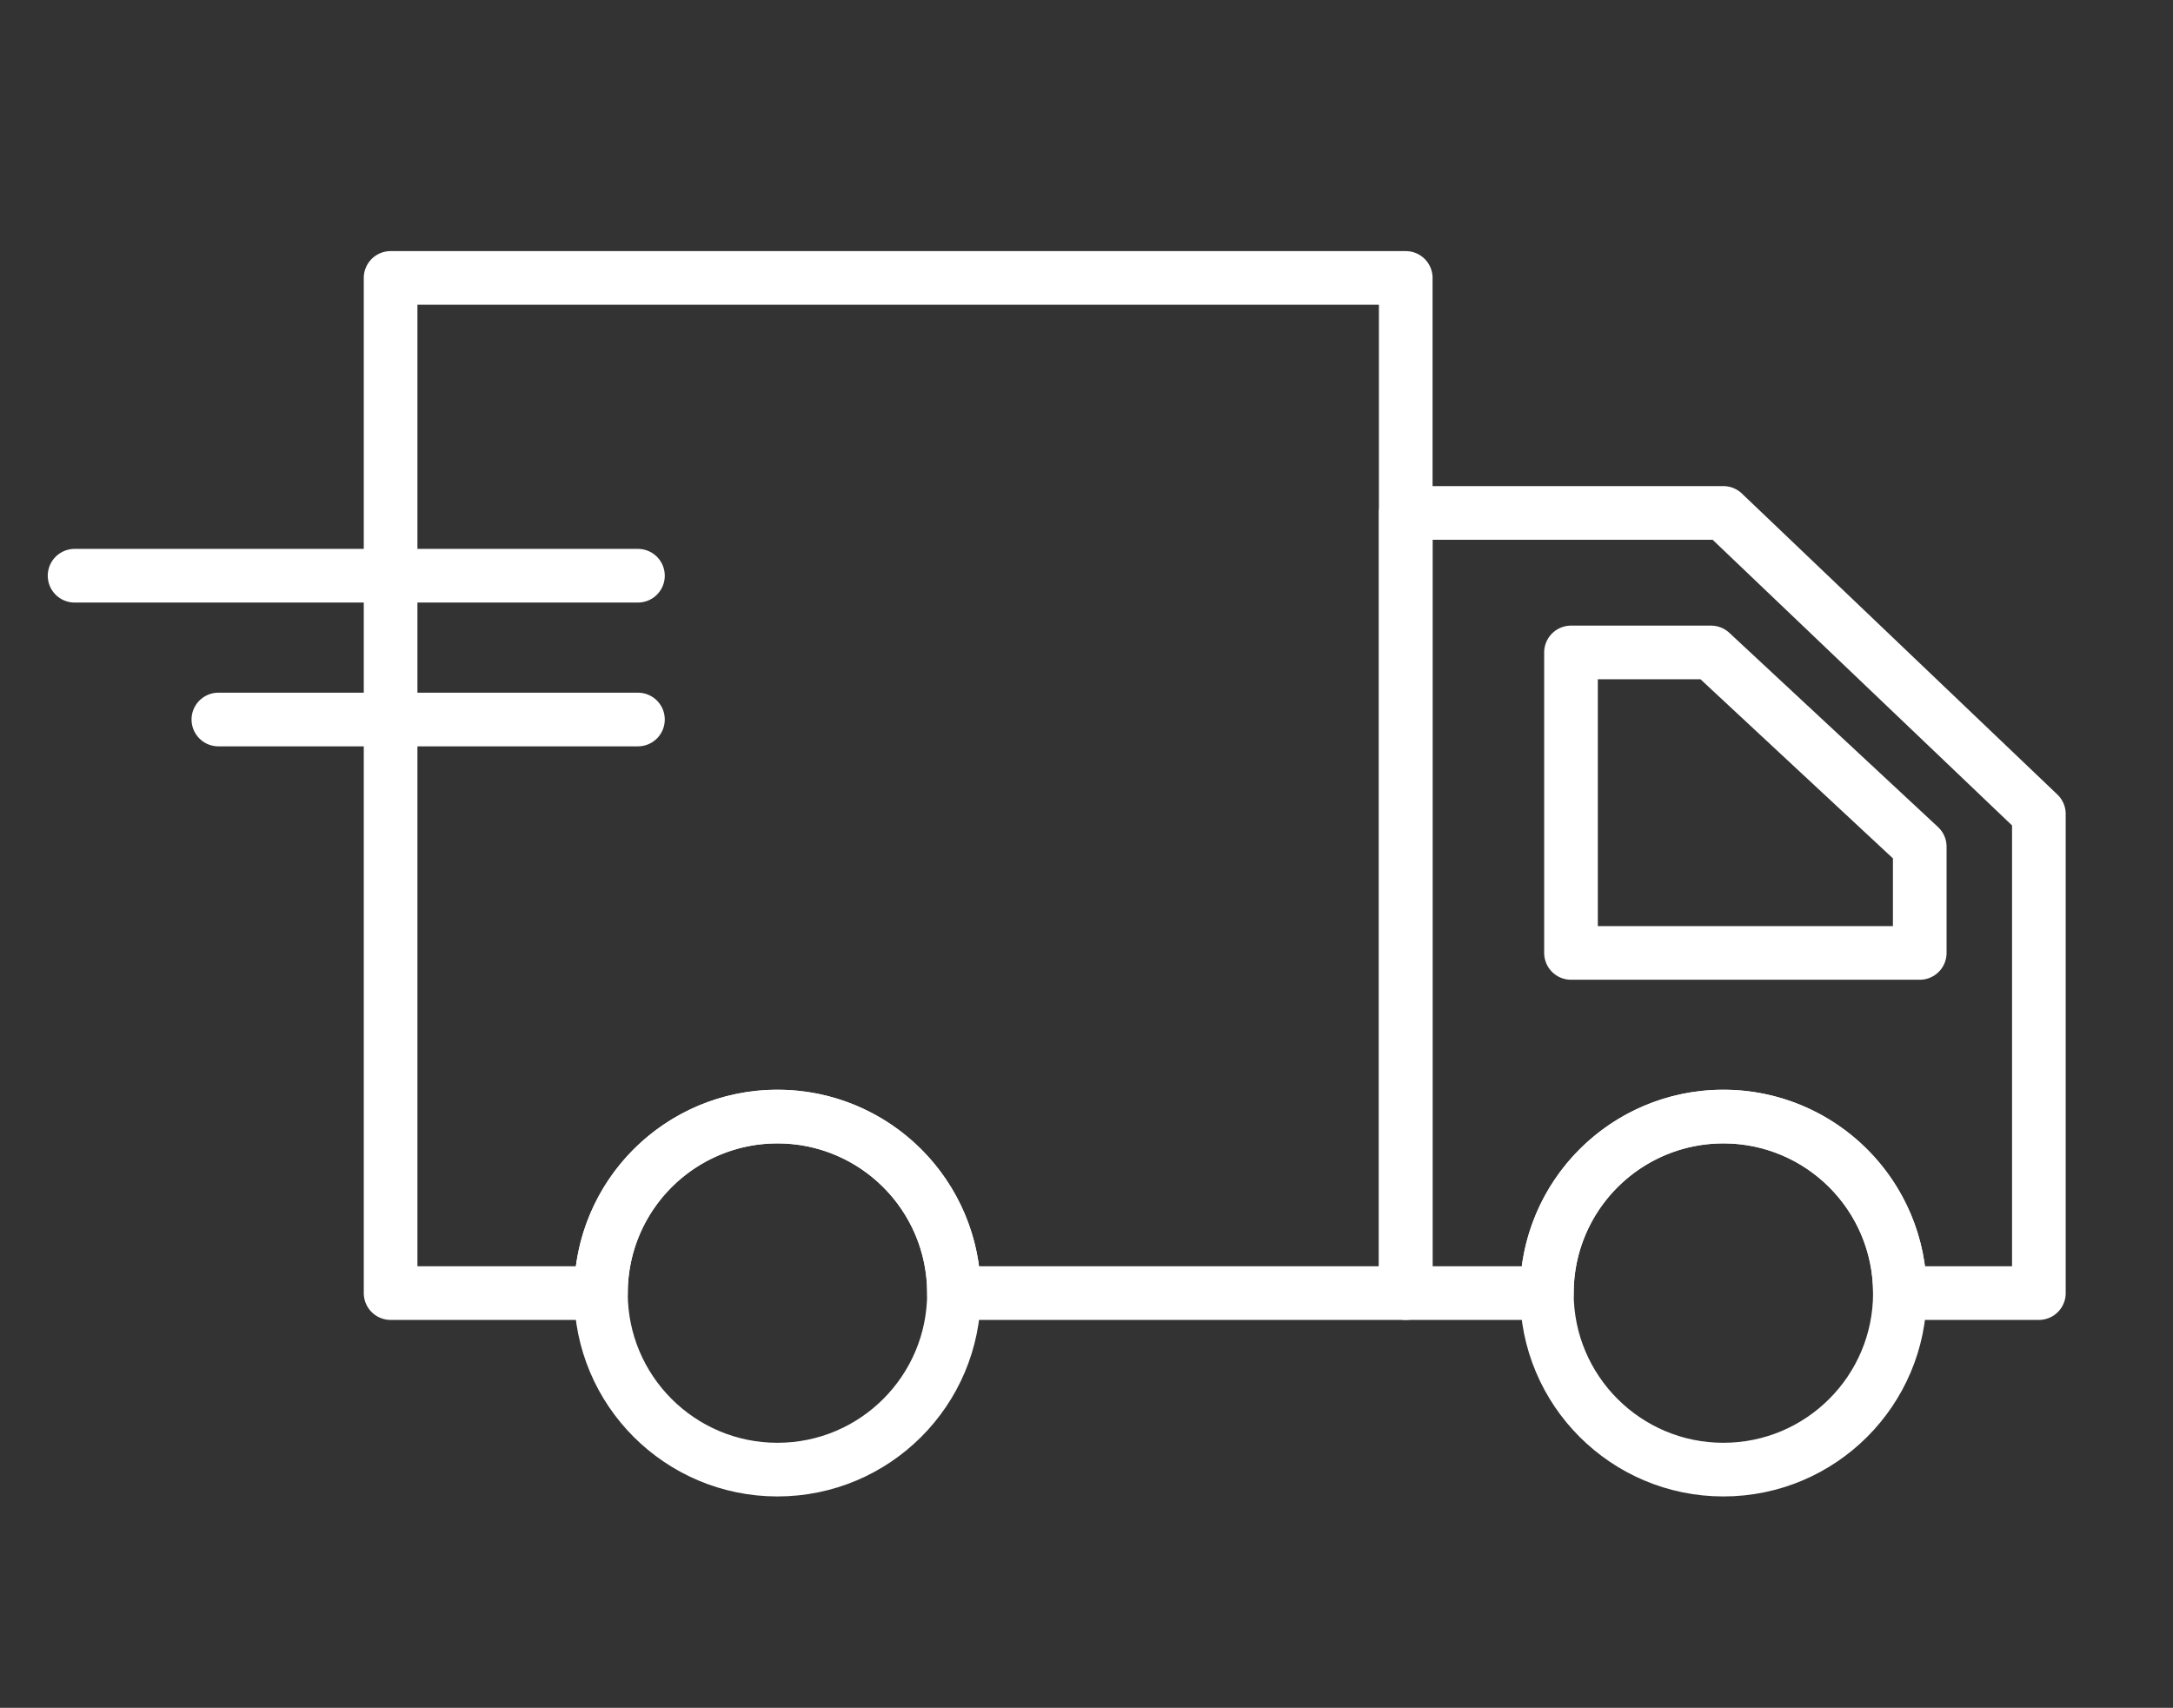
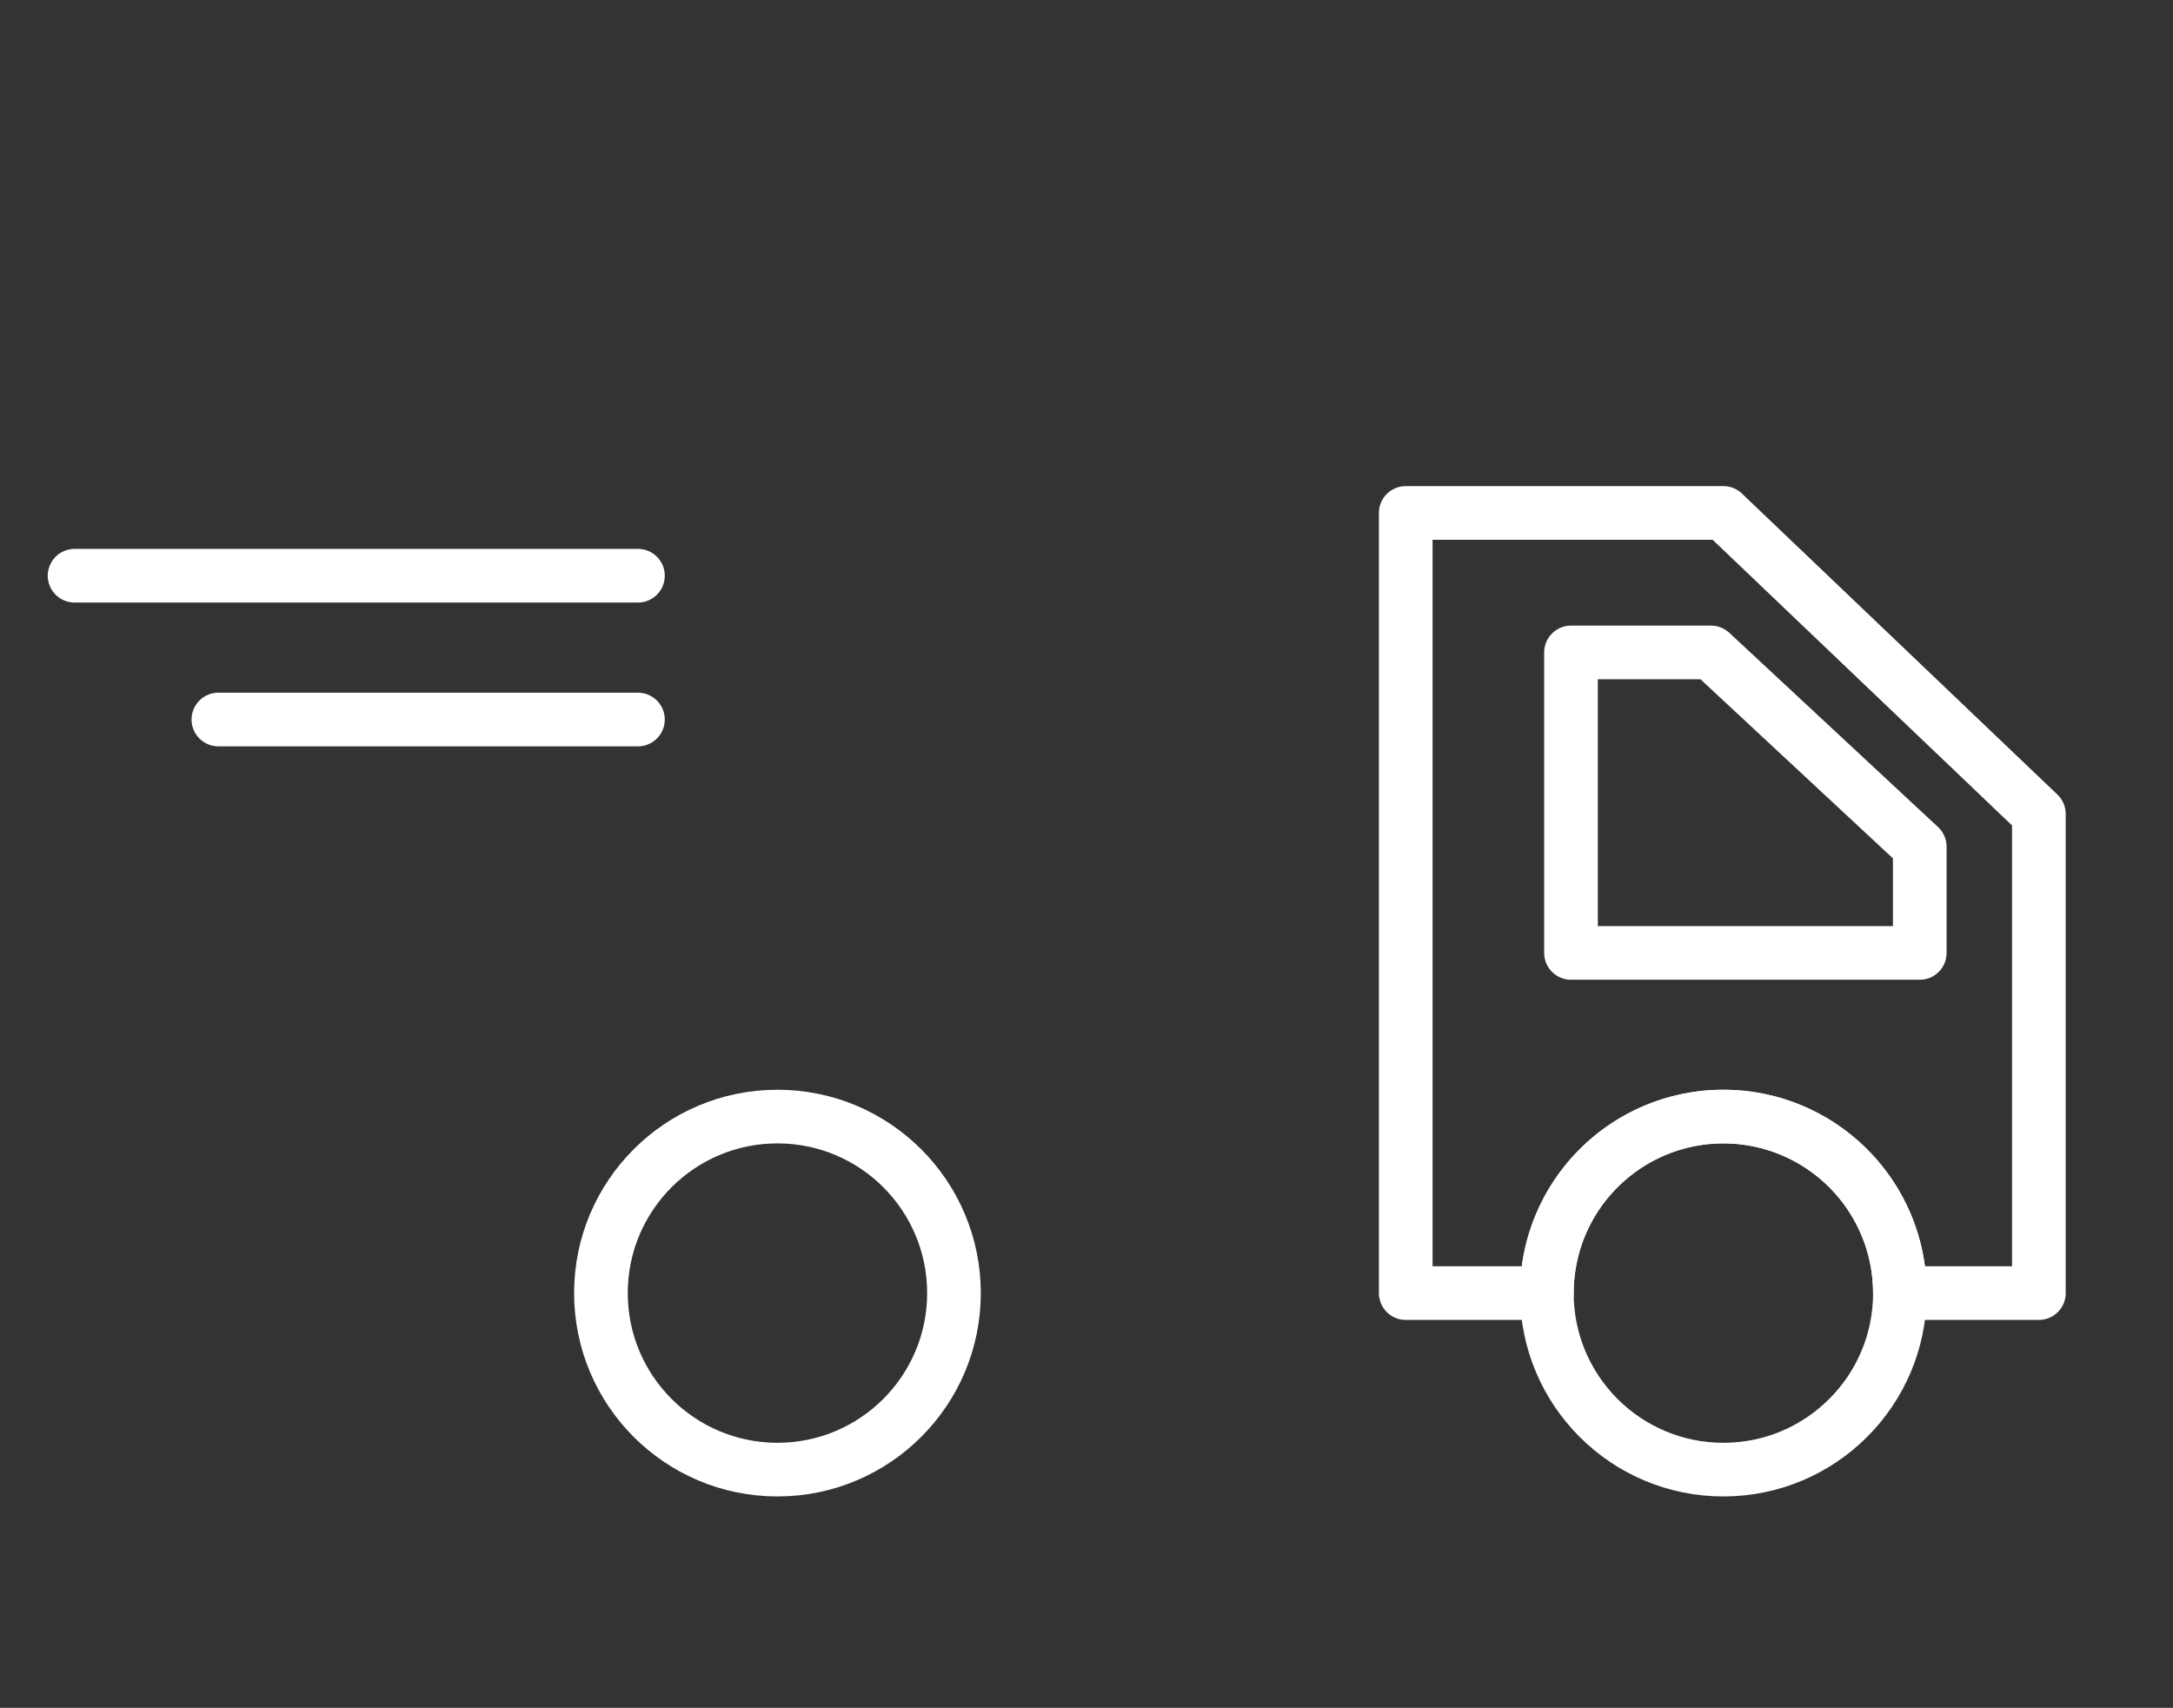
<svg xmlns="http://www.w3.org/2000/svg" id="Layer_1" data-name="Layer 1" viewBox="0 0 40.5 31.83">
  <rect x="0" y="0" width="40.5" height="31.83" fill="#333333" stroke="none" />
  <defs>
    <style>.cls-1,.cls-2{fill:none;stroke:#fff;}.cls-1{stroke-linejoin:round;}.cls-2{stroke-linecap:round;stroke-miterlimit:10;}</style>
  </defs>
  <title>Icon-Vrachtwagen</title>
  <polygon class="cls-1" points="35.78 17.76 29.28 17.76 29.28 12.16 31.89 12.16 35.78 15.78 35.78 17.76" />
-   <path class="cls-1" d="M7.28,5.18V24.1H11.2a3.29,3.29,0,1,1,6.58,0H26.2V5.18Z" />
  <circle class="cls-1" cx="14.49" cy="24.1" r="3.29" />
  <path class="cls-1" d="M32.12,9.56H26.2V24.1h2.63a3.29,3.29,0,1,1,6.58,0H38V15.17Z" />
  <circle class="cls-1" cx="32.12" cy="24.1" r="3.29" />
  <line class="cls-2" x1="1.39" y1="10.73" x2="11.89" y2="10.73" />
  <line class="cls-2" x1="4.07" y1="13.41" x2="11.89" y2="13.41" />
</svg>